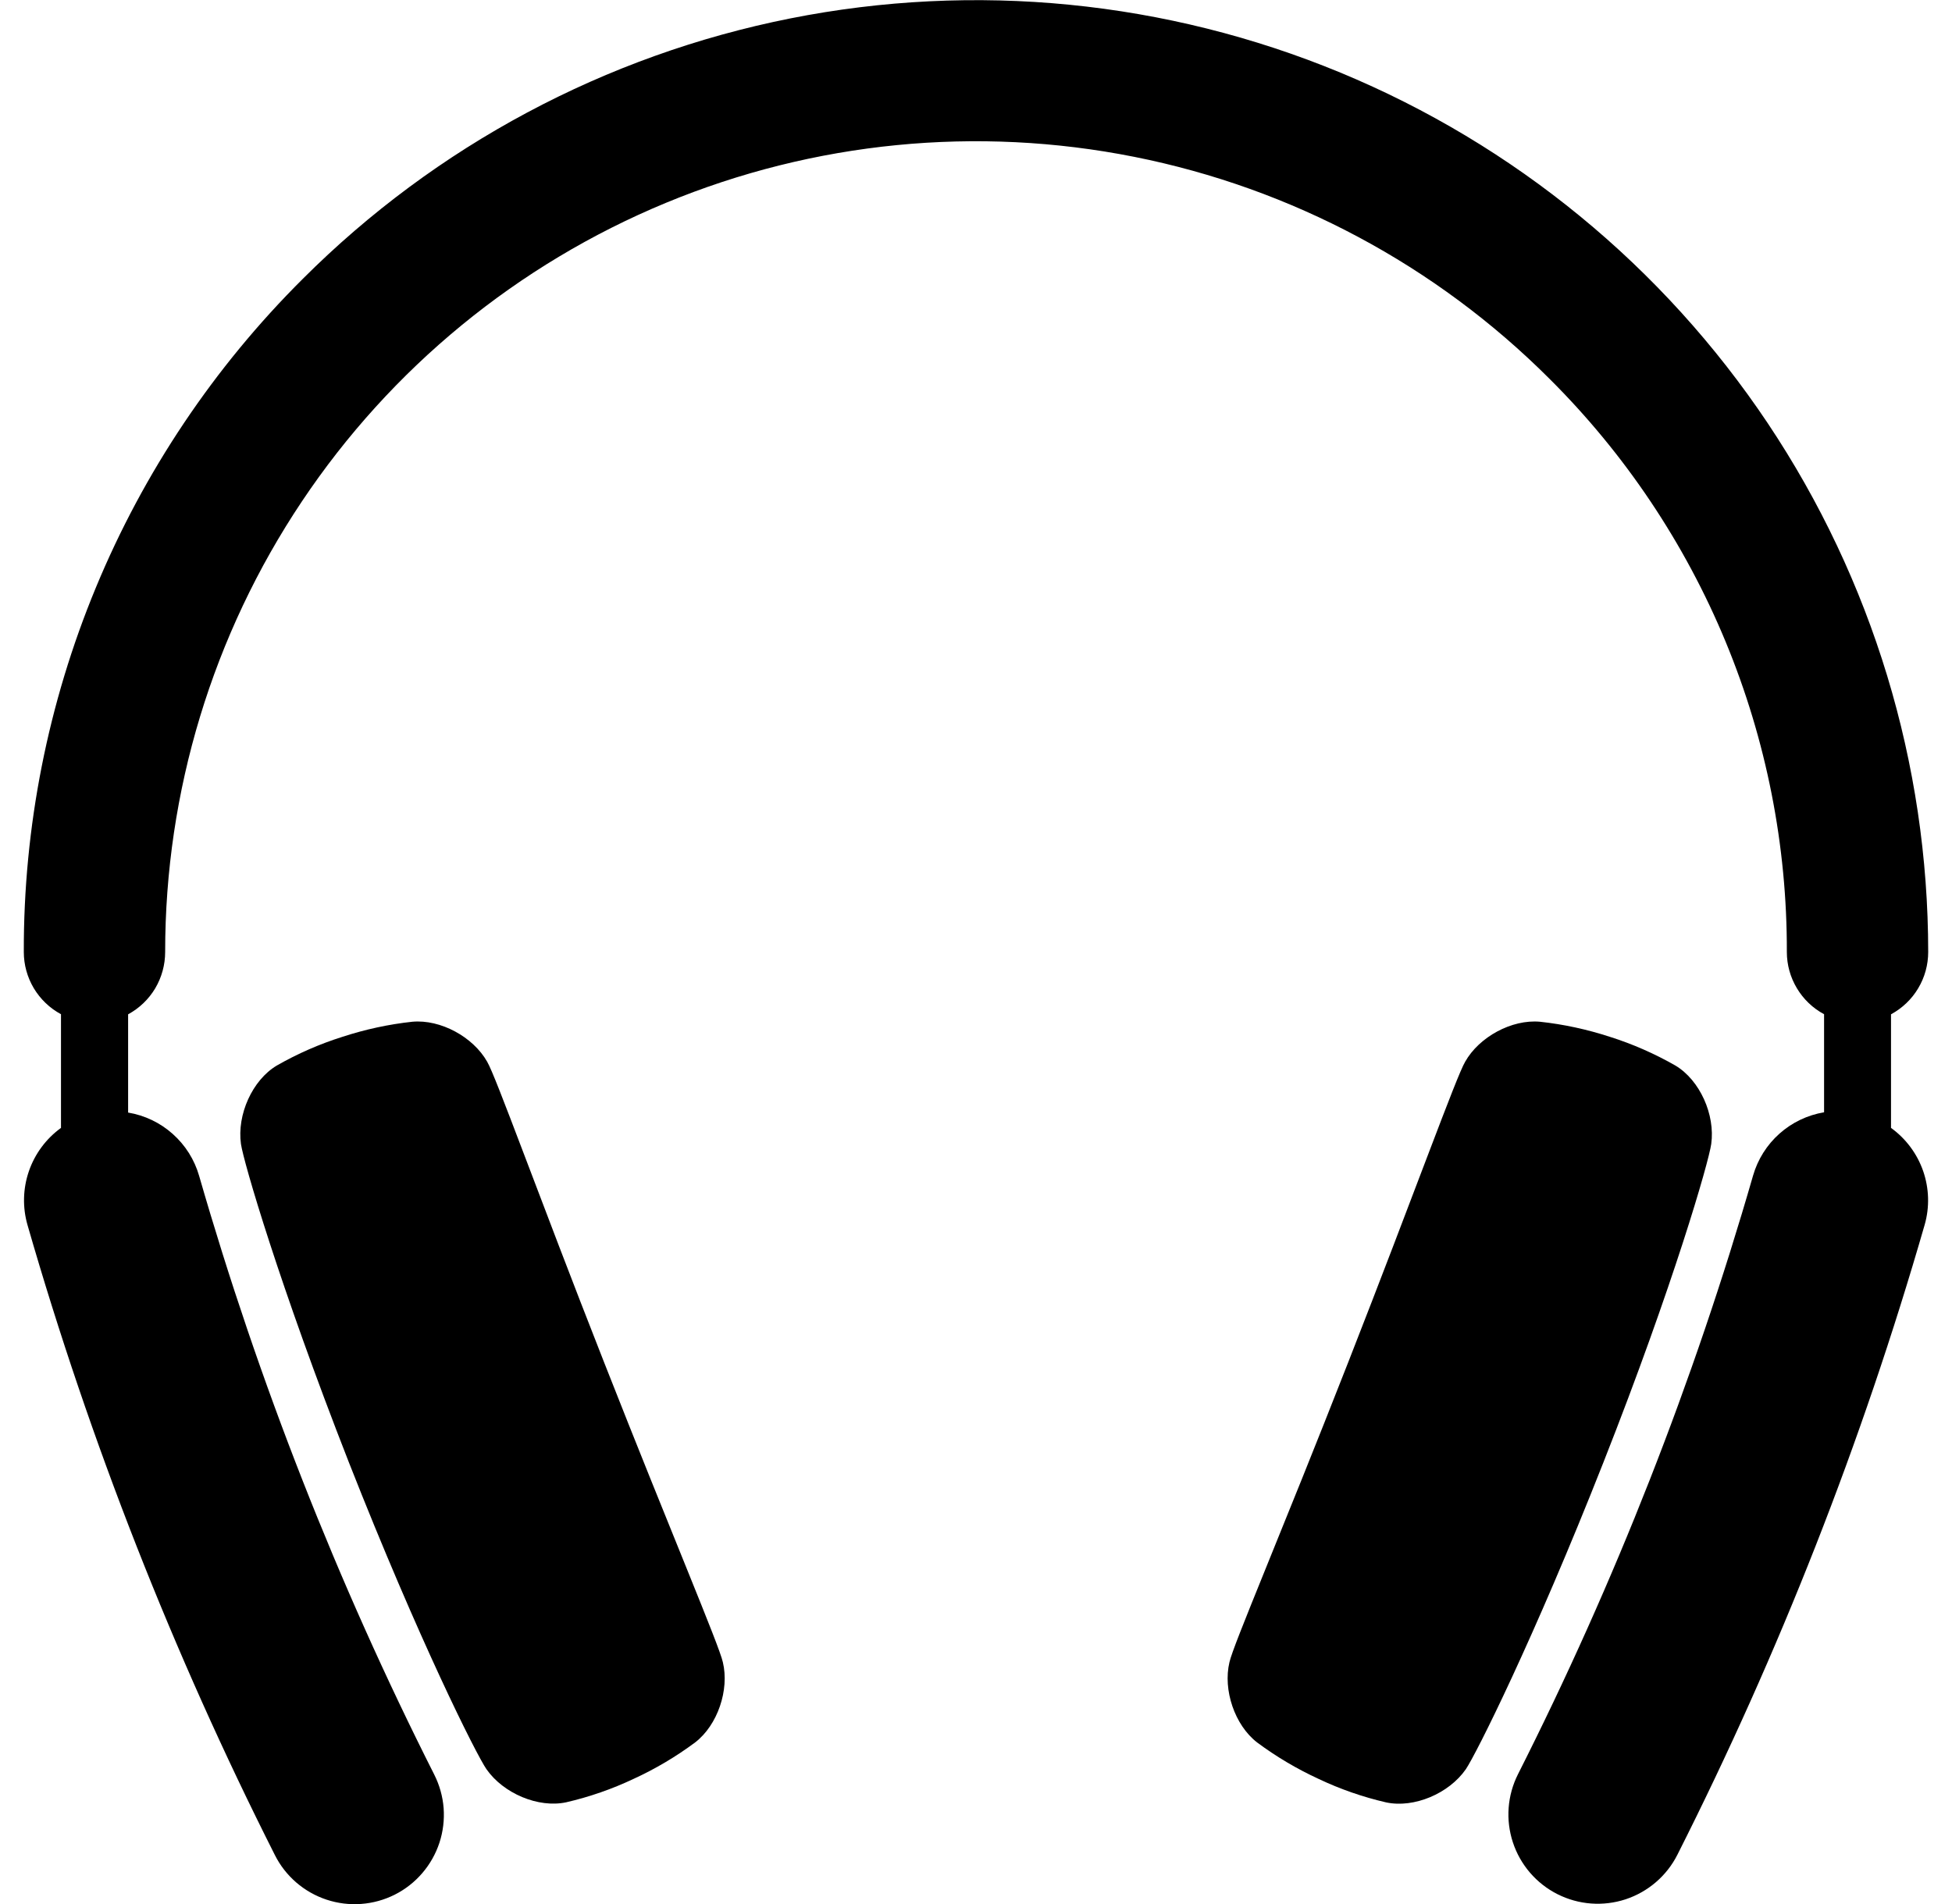
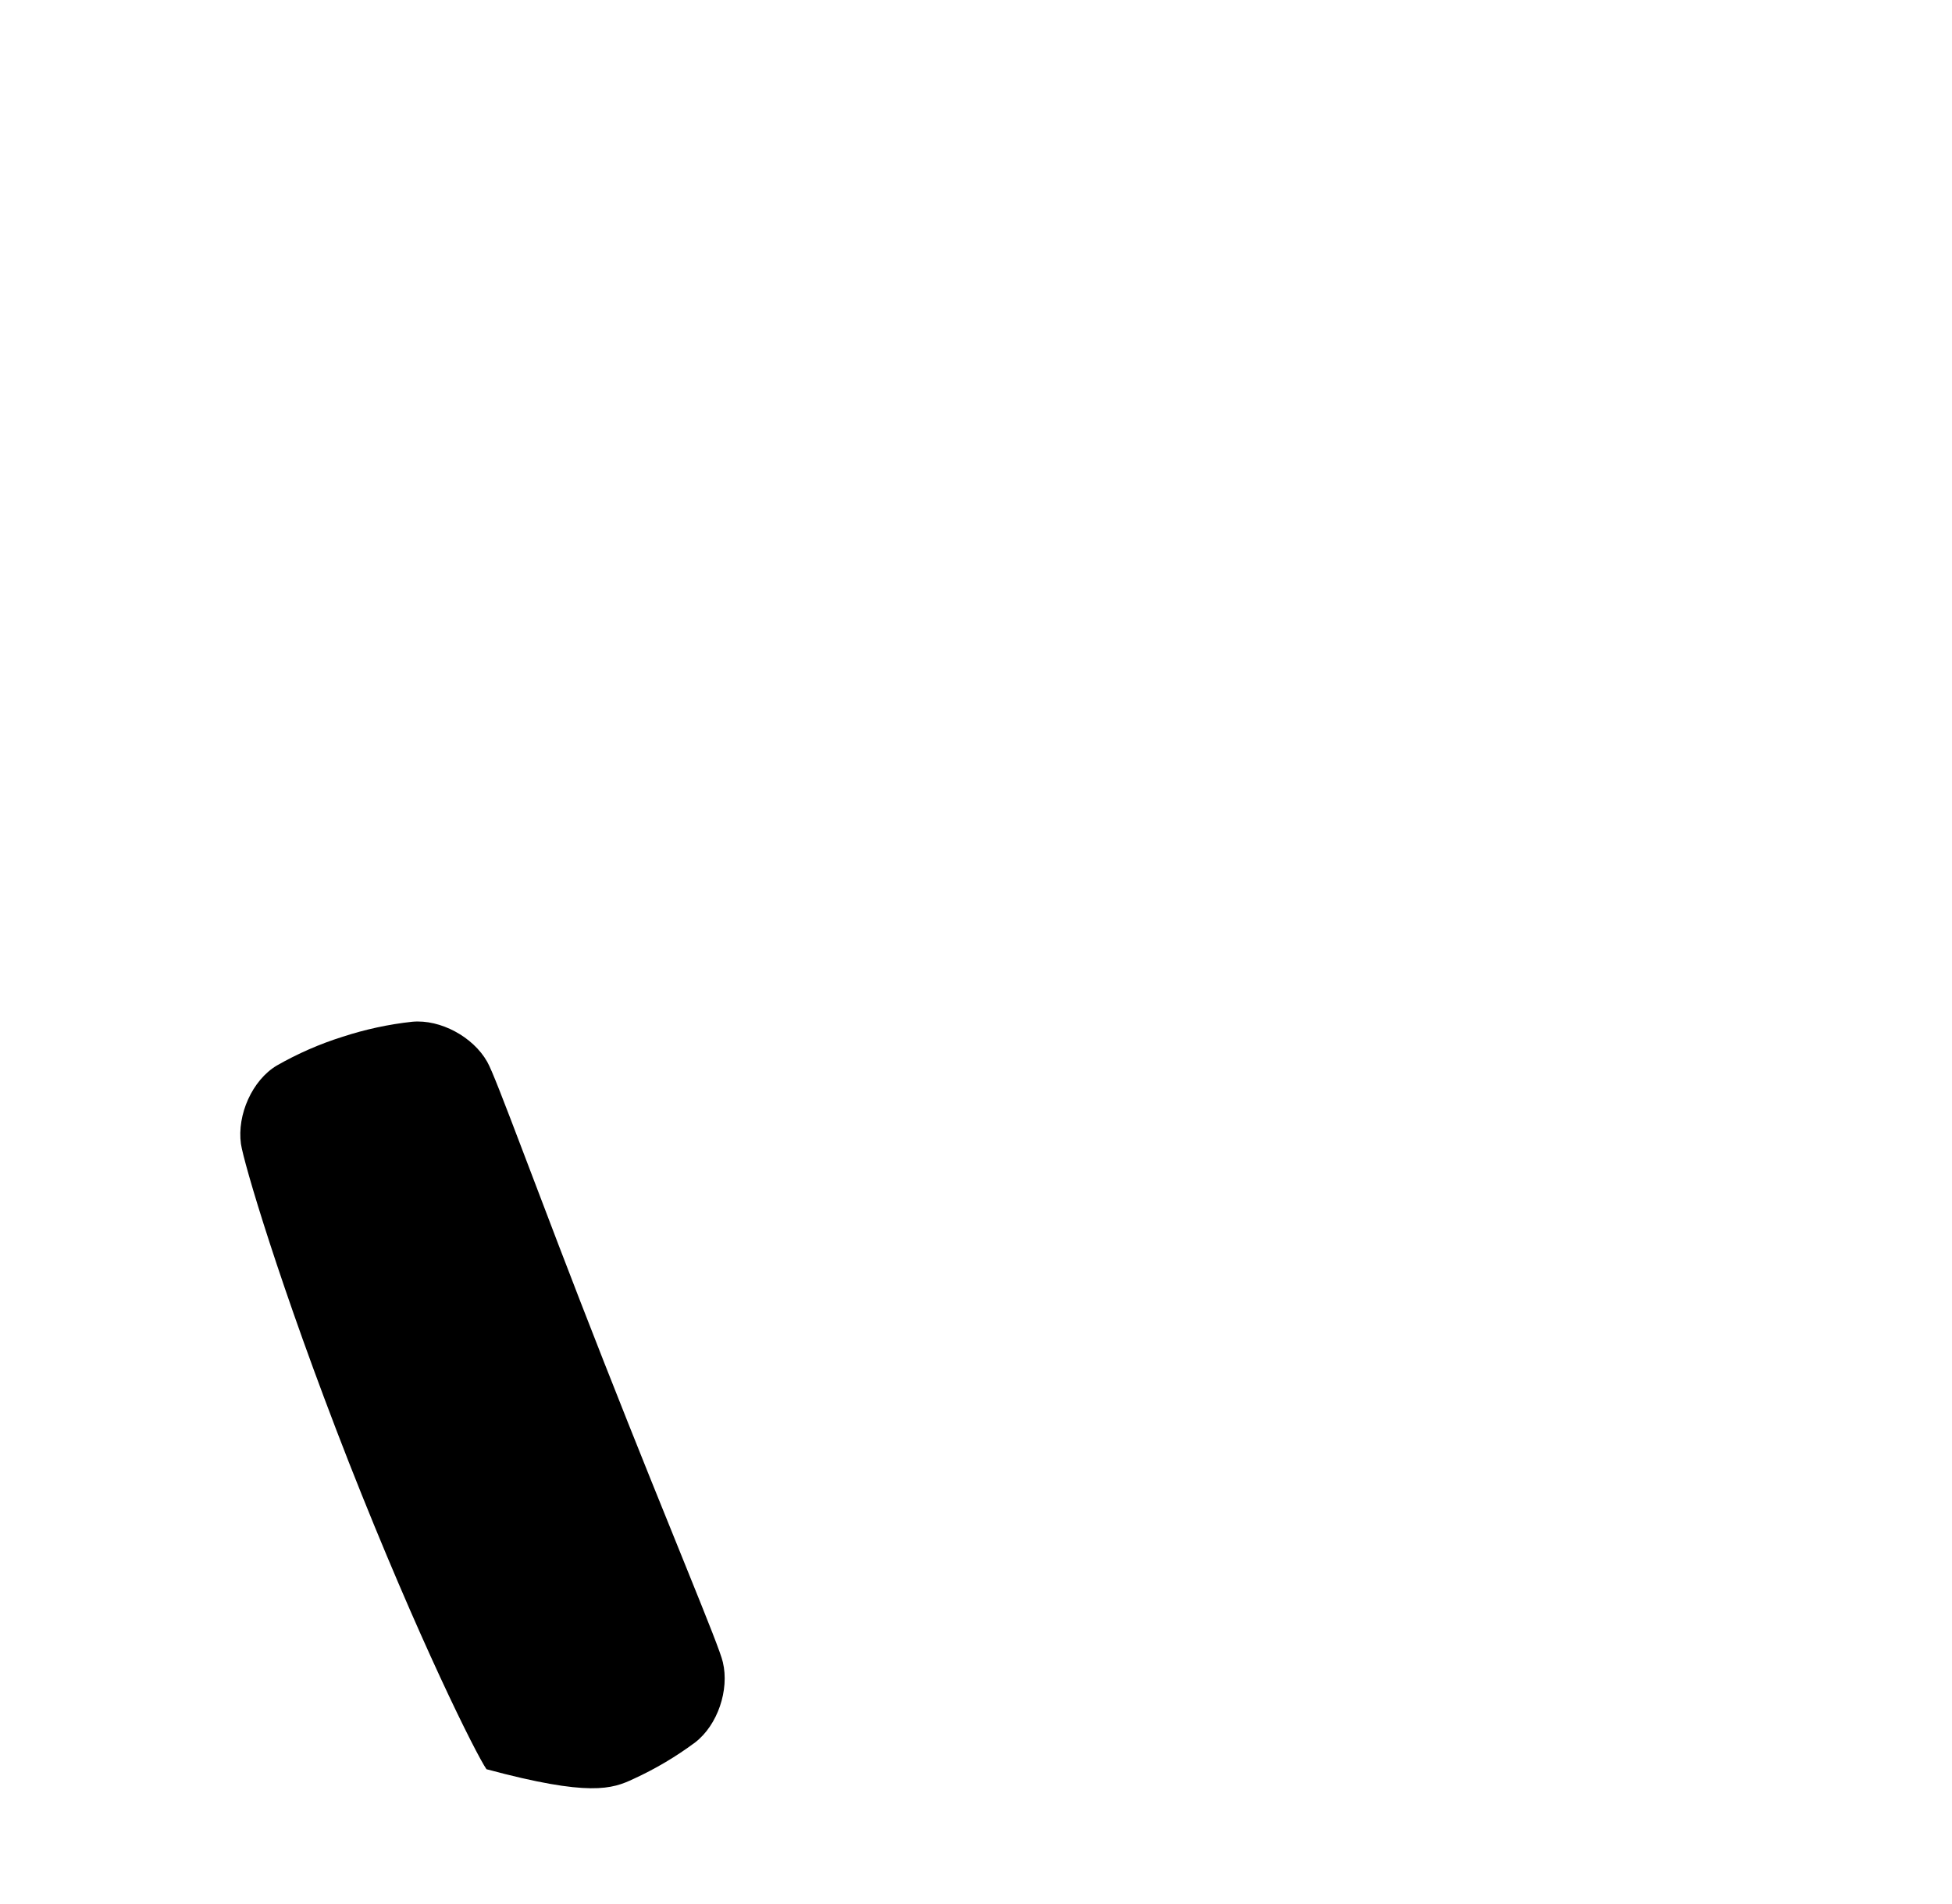
<svg xmlns="http://www.w3.org/2000/svg" width="41" height="40" viewBox="0 0 41 40" fill="none">
  <g clip-path="url(#clip0_2326_12756)">
-     <path d="M7.328 30.722C8.797 34.457 10.003 36.858 10.218 37.168C10.574 37.678 11.307 37.988 11.892 37.863C12.381 37.75 12.856 37.585 13.31 37.37C13.766 37.161 14.199 36.904 14.601 36.605C15.075 36.24 15.322 35.5 15.183 34.92C15.105 34.563 14.095 32.198 12.688 28.619C11.281 25.041 10.418 22.618 10.232 22.304C9.938 21.785 9.255 21.411 8.66 21.465C8.161 21.519 7.669 21.626 7.192 21.782C6.712 21.933 6.251 22.135 5.814 22.385C5.3 22.691 4.975 23.417 5.061 24.033C5.115 24.405 5.864 26.984 7.328 30.722Z" fill="black" />
-     <path d="M35.943 24.033C36.029 23.417 35.703 22.691 35.19 22.385C34.754 22.136 34.293 21.933 33.815 21.782C33.337 21.626 32.846 21.519 32.346 21.465C31.751 21.411 31.068 21.785 30.775 22.304C30.589 22.616 29.721 25.038 28.318 28.619C26.916 32.201 25.9 34.563 25.823 34.922C25.686 35.502 25.932 36.241 26.405 36.606C26.808 36.906 27.241 37.162 27.697 37.372C28.15 37.587 28.625 37.752 29.114 37.865C29.7 37.99 30.433 37.68 30.788 37.169C31 36.857 32.206 34.459 33.678 30.723C35.151 26.988 35.892 24.405 35.943 24.033Z" fill="black" />
-     <path d="M39.719 23.695V21.309C39.955 21.181 40.153 20.993 40.29 20.762C40.428 20.532 40.5 20.268 40.5 20C40.499 16.045 39.326 12.179 37.129 8.89C34.931 5.602 31.808 3.039 28.153 1.525C24.499 0.012 20.478 -0.384 16.599 0.387C12.72 1.159 9.156 3.063 6.359 5.859C4.497 7.712 3.019 9.916 2.014 12.343C1.008 14.77 0.493 17.373 0.5 20C0.5 20.268 0.573 20.531 0.71 20.761C0.848 20.991 1.045 21.18 1.281 21.307V23.695C0.968 23.922 0.733 24.239 0.607 24.604C0.481 24.97 0.471 25.365 0.578 25.736C1.893 30.3 3.632 34.73 5.773 38.97C5.883 39.191 6.037 39.387 6.223 39.548C6.41 39.709 6.627 39.832 6.861 39.909C7.095 39.986 7.342 40.017 7.588 39.998C7.834 39.98 8.074 39.913 8.294 39.802C8.514 39.691 8.71 39.537 8.87 39.35C9.031 39.163 9.153 38.946 9.23 38.712C9.307 38.477 9.336 38.23 9.318 37.984C9.299 37.738 9.231 37.499 9.12 37.279C7.085 33.249 5.432 29.038 4.182 24.701C4.084 24.361 3.892 24.057 3.628 23.822C3.365 23.587 3.04 23.431 2.691 23.373V21.309C2.927 21.181 3.124 20.992 3.261 20.762C3.397 20.531 3.469 20.268 3.469 20C3.468 16.631 4.467 13.338 6.339 10.537C8.21 7.736 10.87 5.553 13.983 4.263C17.095 2.974 20.52 2.637 23.824 3.295C27.128 3.952 30.163 5.575 32.545 7.957C34.131 9.535 35.388 11.412 36.244 13.479C37.1 15.546 37.537 17.763 37.531 20C37.531 20.268 37.604 20.531 37.742 20.761C37.879 20.991 38.076 21.18 38.313 21.307V23.367C37.964 23.426 37.639 23.581 37.376 23.816C37.112 24.051 36.92 24.356 36.822 24.695C35.572 29.033 33.919 33.244 31.884 37.273C31.66 37.717 31.621 38.232 31.777 38.705C31.932 39.177 32.269 39.569 32.713 39.793C33.157 40.017 33.671 40.056 34.144 39.901C34.616 39.745 35.008 39.409 35.232 38.965C37.372 34.725 39.111 30.294 40.426 25.73C40.532 25.36 40.52 24.965 40.394 24.601C40.267 24.237 40.032 23.921 39.719 23.695Z" fill="black" />
+     <path d="M7.328 30.722C8.797 34.457 10.003 36.858 10.218 37.168C12.381 37.75 12.856 37.585 13.31 37.37C13.766 37.161 14.199 36.904 14.601 36.605C15.075 36.24 15.322 35.5 15.183 34.92C15.105 34.563 14.095 32.198 12.688 28.619C11.281 25.041 10.418 22.618 10.232 22.304C9.938 21.785 9.255 21.411 8.66 21.465C8.161 21.519 7.669 21.626 7.192 21.782C6.712 21.933 6.251 22.135 5.814 22.385C5.3 22.691 4.975 23.417 5.061 24.033C5.115 24.405 5.864 26.984 7.328 30.722Z" fill="black" />
  </g>
</svg>